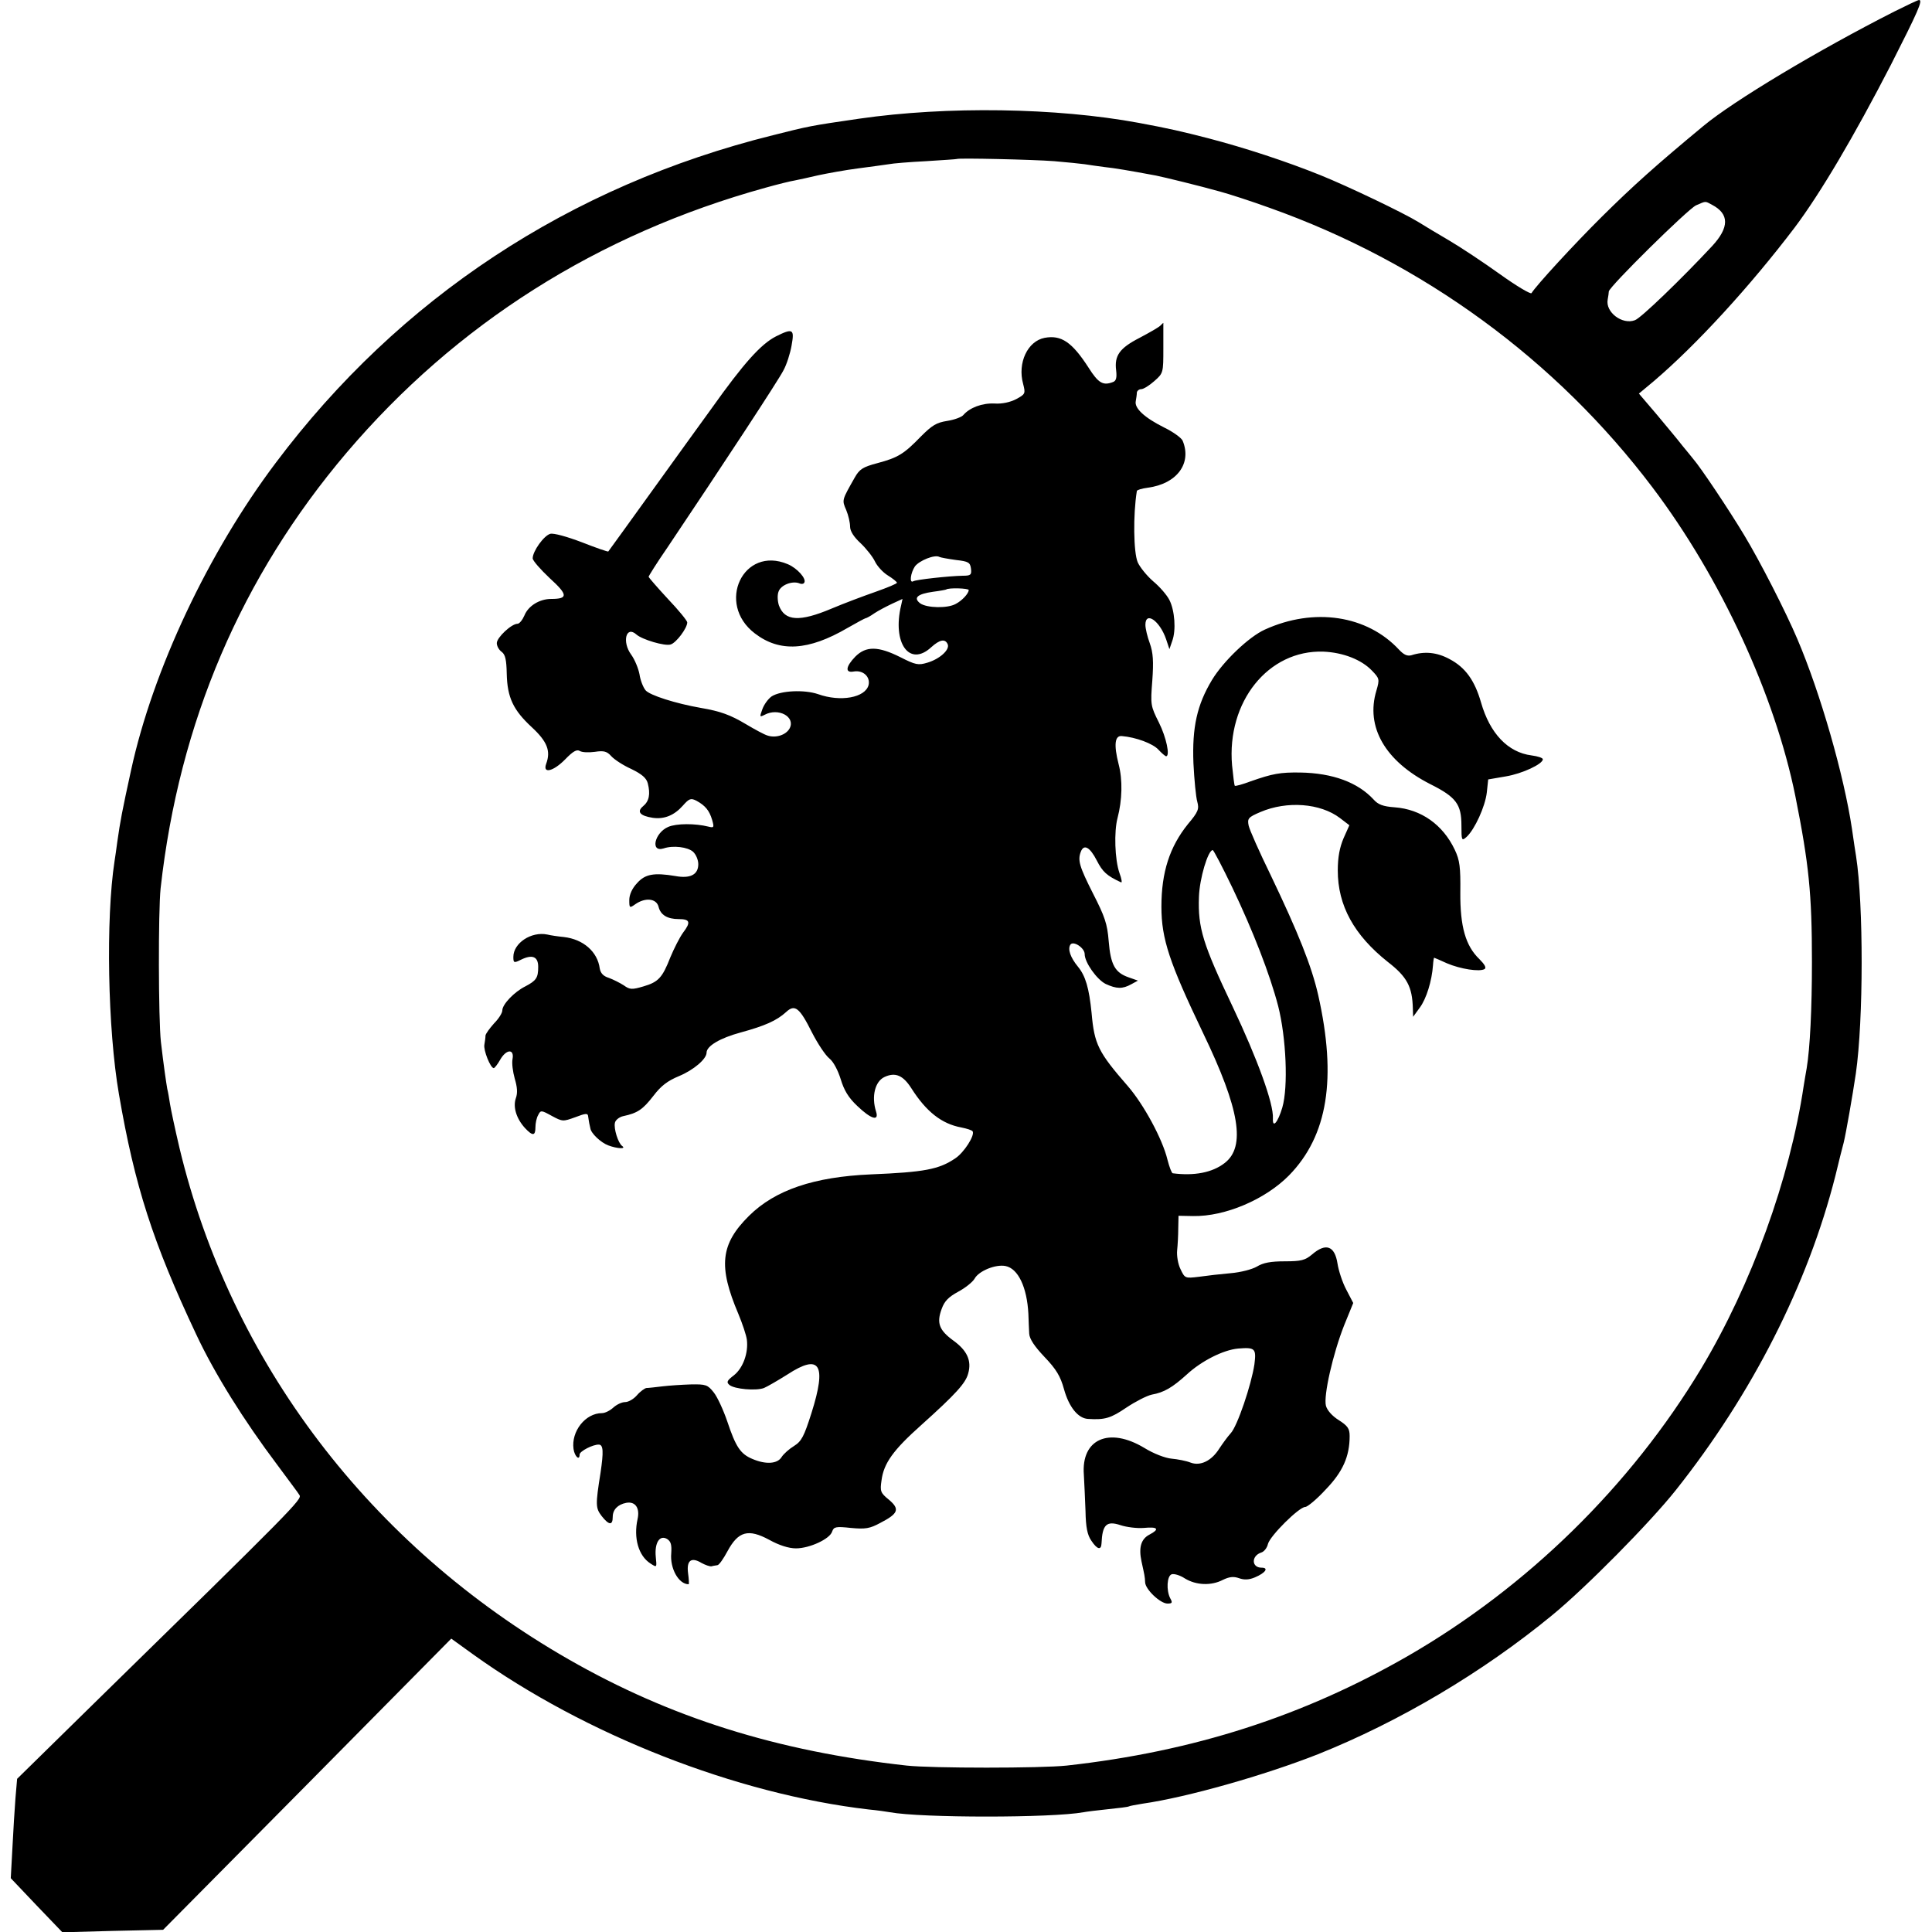
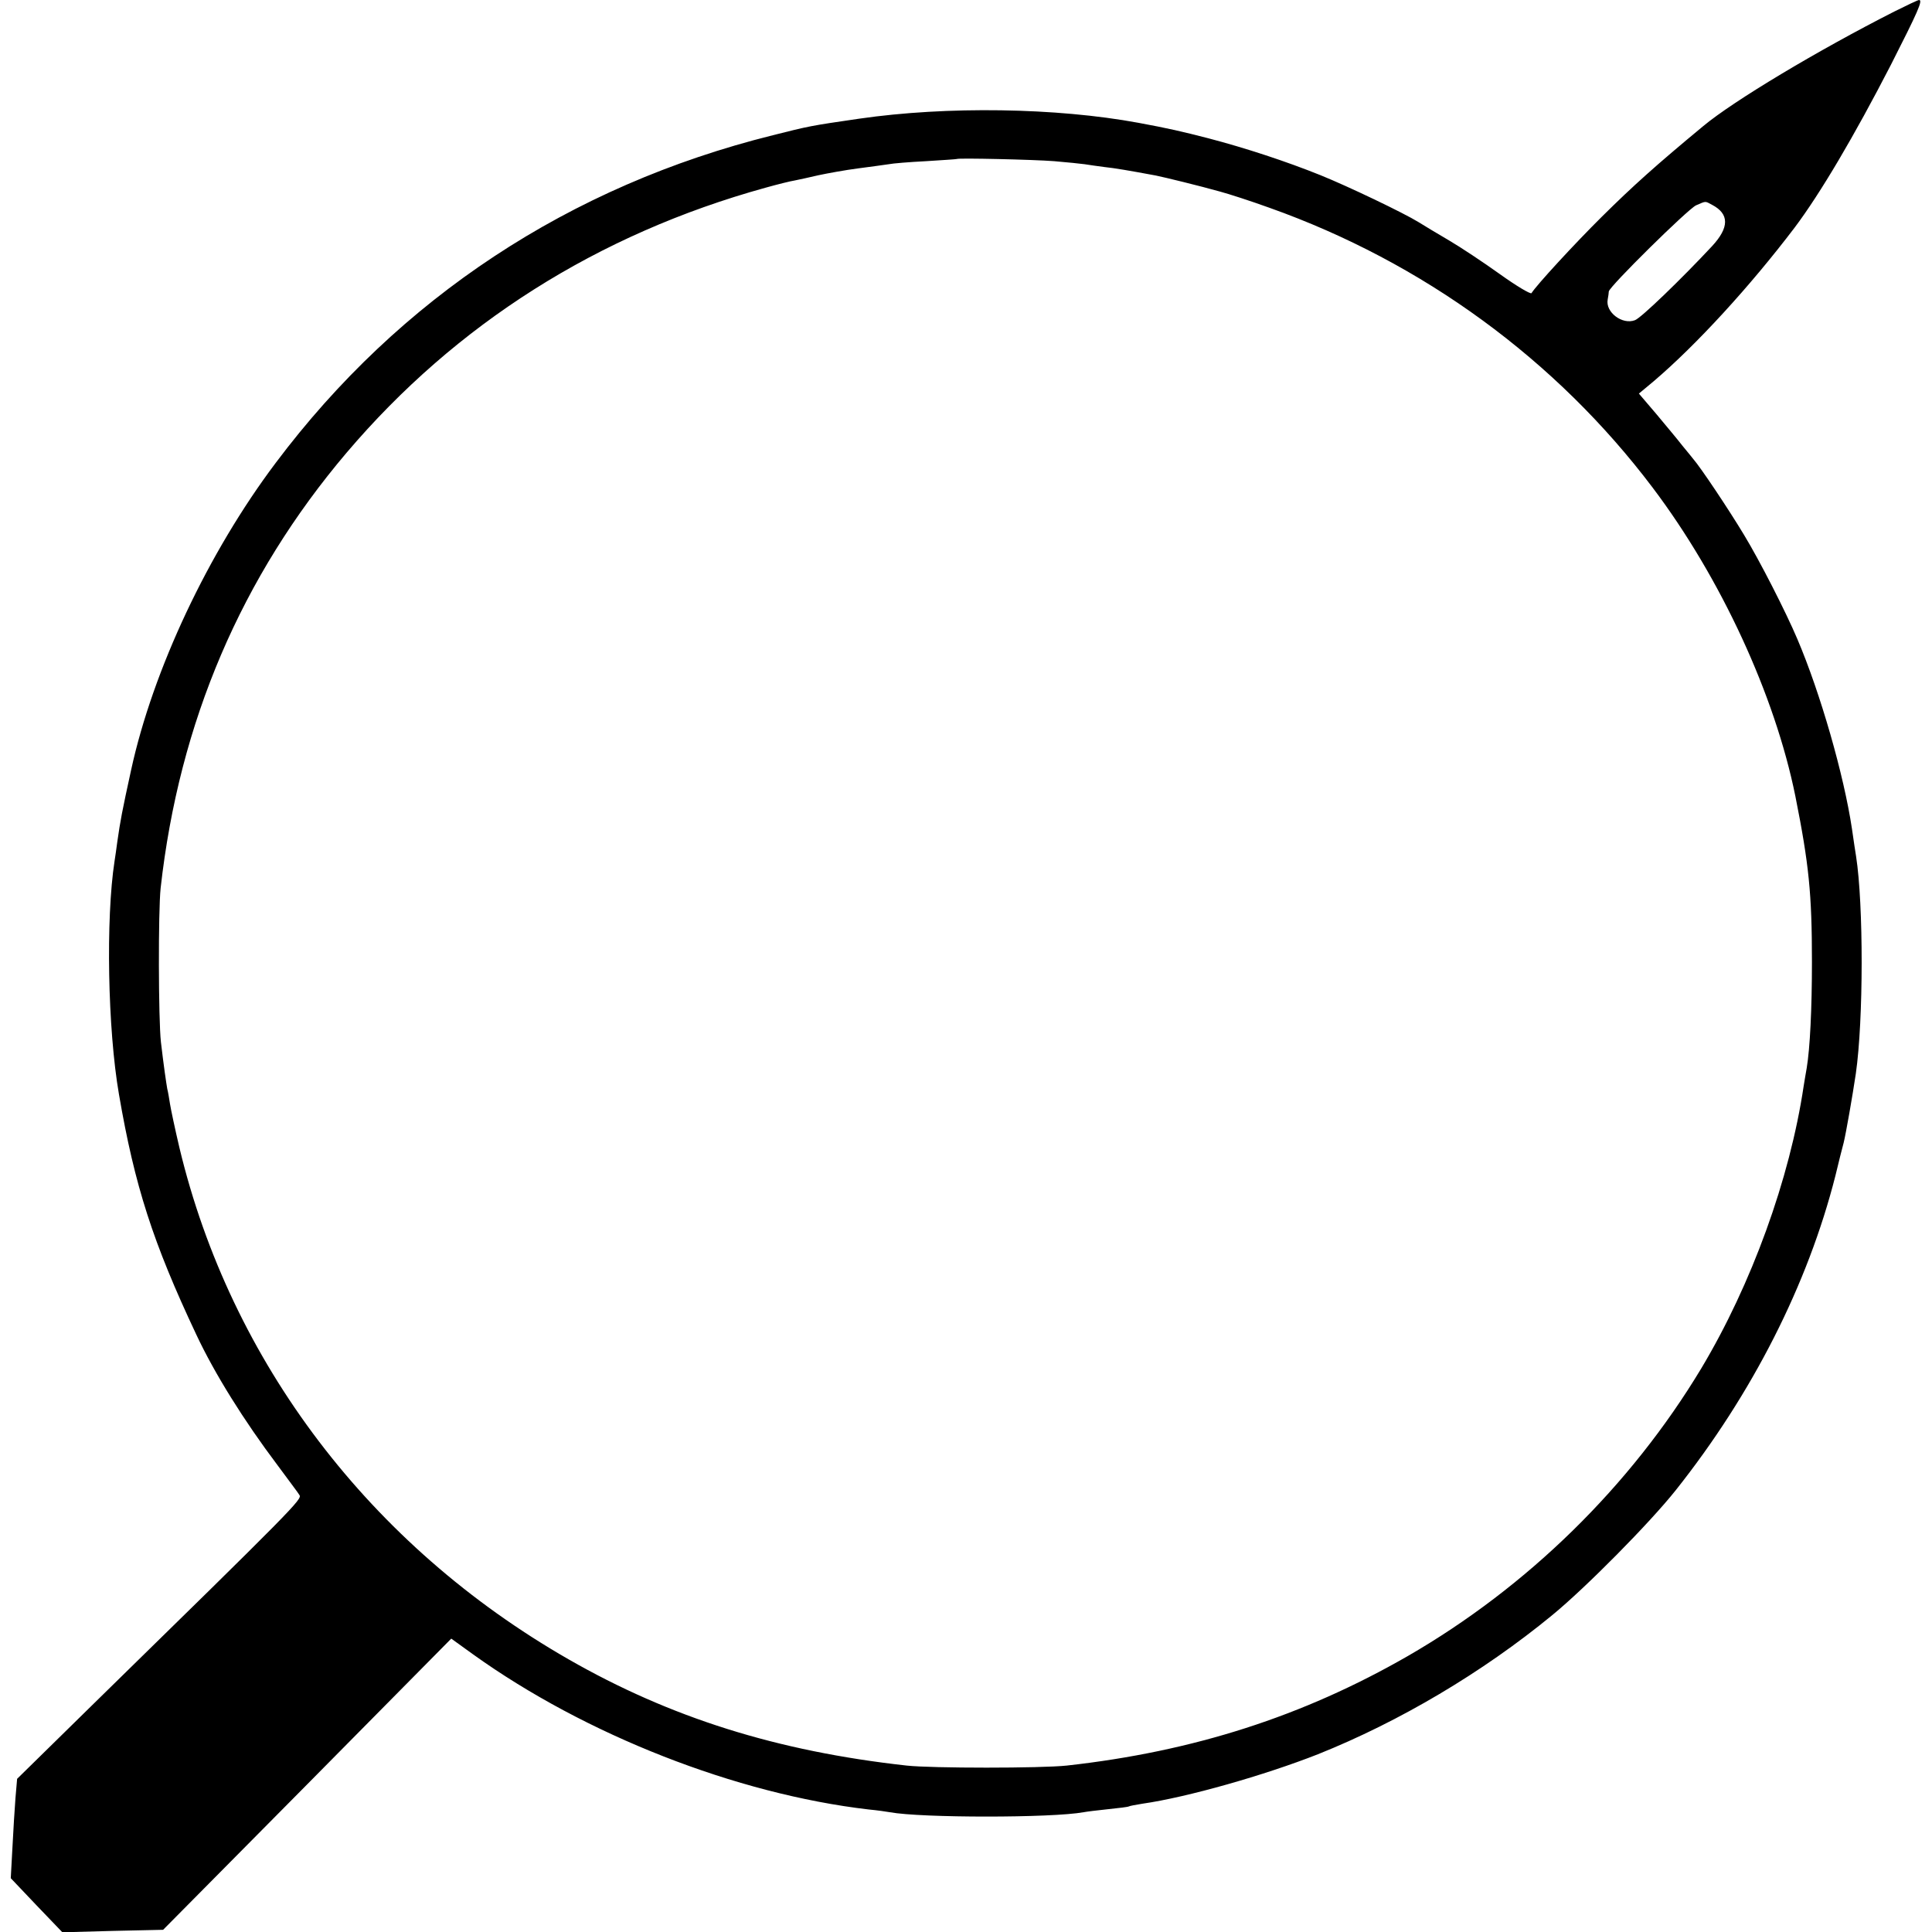
<svg xmlns="http://www.w3.org/2000/svg" version="1.0" width="700pt" height="700pt" viewBox="0 0 700 700" preserveAspectRatio="xMidYMid meet">
  <g transform="translate(0,700) scale(0.1,-0.1)" fill="#000000" stroke="none">
    <path d="M6865 6959 c-278 -141 -585 -325 -694 -416 -169 -140 -254 -216 -367 -328 -97 -96 -238 -249 -255 -277 -3 -5 -55 26 -115 69 -60 43 -143 98 -184 122 -41 24 -91 54 -110 66 -55 34 -256 130 -355 170 -124 50 -273 99 -407 134 -97 25 -145 36 -253 56 -298 55 -694 61 -1012 15 -179 -26 -182 -27 -313 -60 -736 -183 -1353 -590 -1801 -1187 -244 -324 -445 -750 -524 -1113 -33 -151 -39 -183 -50 -260 -3 -25 -8 -56 -10 -70 -32 -208 -25 -608 16 -845 57 -332 123 -537 280 -870 66 -141 172 -311 294 -473 38 -52 75 -100 80 -109 10 -15 -16 -42 -753 -763 l-270 -265 -6 -70 c-3 -39 -8 -119 -11 -180 l-6 -110 93 -98 94 -98 183 5 182 4 522 527 522 528 79 -57 c407 -292 954 -506 1433 -562 32 -3 66 -8 77 -10 114 -21 587 -21 702 0 10 2 50 7 89 11 38 4 72 8 75 10 3 2 26 6 50 10 161 23 442 103 635 179 295 118 596 296 849 504 122 100 354 335 447 452 278 350 479 746 579 1140 11 47 25 101 30 120 8 32 32 169 44 250 28 195 28 613 1 787 -2 12 -9 57 -15 100 -29 194 -114 491 -198 688 -42 99 -136 283 -193 377 -56 93 -157 244 -184 275 -5 6 -23 29 -40 49 -16 21 -59 72 -93 113 l-64 75 54 45 c155 132 349 344 510 556 94 125 216 332 349 590 98 193 117 235 102 235 -4 0 -44 -19 -88 -41z m-3045 -543 c47 -4 96 -9 110 -11 14 -2 45 -7 70 -10 39 -4 91 -13 188 -31 30 -6 161 -38 232 -58 30 -8 111 -34 180 -59 554 -197 1038 -550 1388 -1014 247 -327 443 -752 517 -1118 49 -246 60 -352 60 -600 0 -170 -7 -313 -19 -385 -3 -14 -7 -43 -11 -65 -50 -336 -189 -719 -371 -1023 -257 -427 -630 -792 -1063 -1042 -379 -218 -776 -346 -1236 -397 -92 -10 -490 -10 -580 0 -470 52 -857 174 -1225 385 -719 412 -1224 1077 -1410 1854 -16 68 -31 139 -34 158 -3 19 -7 44 -10 55 -4 23 -13 84 -23 170 -9 81 -10 473 -1 557 67 602 293 1129 674 1578 396 466 910 792 1518 960 43 12 91 24 105 26 14 3 53 11 86 19 33 7 98 19 145 25 47 6 96 13 110 15 14 3 75 8 135 11 61 4 111 7 112 8 5 4 276 -2 353 -8z m2383 -158 c63 -33 63 -82 0 -150 -110 -118 -257 -260 -279 -268 -46 -18 -108 29 -99 75 2 11 4 24 4 29 2 18 286 298 316 312 37 16 32 16 58 2z" />
-     <path d="M4204 5820 c-6 -6 -39 -25 -75 -44 -72 -37 -92 -64 -85 -118 3 -26 0 -38 -11 -42 -36 -14 -53 -5 -89 52 -60 93 -99 119 -159 108 -62 -12 -99 -91 -78 -167 9 -35 8 -37 -25 -55 -21 -11 -51 -18 -79 -16 -45 2 -89 -15 -112 -41 -6 -8 -33 -18 -59 -22 -39 -6 -55 -16 -95 -56 -62 -64 -83 -77 -158 -97 -53 -14 -65 -22 -82 -52 -47 -83 -47 -81 -31 -118 8 -19 14 -46 14 -60 0 -16 13 -37 38 -60 20 -19 44 -49 52 -66 8 -17 29 -40 47 -51 18 -11 32 -23 33 -26 0 -4 -35 -18 -77 -33 -43 -15 -115 -42 -160 -61 -116 -49 -170 -46 -191 12 -5 16 -6 38 -1 50 8 23 48 39 74 30 8 -4 17 -3 19 2 9 14 -26 53 -60 67 -161 68 -261 -143 -119 -251 90 -69 194 -63 336 20 33 19 63 35 65 35 3 0 18 8 32 18 15 10 44 25 65 35 l37 17 -5 -23 c-33 -137 30 -225 109 -152 31 28 51 32 60 10 7 -20 -30 -53 -74 -66 -33 -10 -43 -8 -98 20 -80 40 -124 41 -163 2 -35 -36 -38 -60 -6 -54 34 6 61 -19 54 -49 -12 -46 -102 -62 -183 -33 -50 17 -135 13 -168 -8 -13 -9 -28 -30 -34 -47 -10 -28 -10 -29 8 -20 50 27 113 -7 91 -49 -13 -24 -50 -36 -80 -26 -11 3 -46 22 -78 41 -57 34 -93 47 -163 59 -92 16 -186 46 -201 64 -9 11 -19 37 -22 58 -4 21 -17 53 -30 71 -34 46 -19 107 19 73 20 -18 103 -43 124 -36 20 6 60 59 60 80 0 6 -31 44 -70 85 -38 41 -69 77 -70 80 0 3 30 51 68 106 200 298 405 610 421 643 11 20 24 60 29 89 11 60 5 64 -57 33 -54 -28 -115 -95 -233 -261 -83 -114 -363 -504 -374 -518 -1 -2 -44 13 -95 33 -55 21 -103 34 -115 31 -23 -6 -64 -63 -64 -89 0 -8 28 -40 62 -72 66 -60 67 -75 5 -75 -42 0 -83 -25 -97 -60 -7 -16 -18 -30 -25 -30 -22 0 -75 -50 -75 -70 0 -11 8 -25 18 -32 13 -10 17 -29 18 -79 2 -87 24 -132 91 -194 56 -52 69 -86 52 -132 -14 -38 26 -28 69 16 28 29 42 37 53 30 8 -5 32 -6 54 -3 33 5 44 2 60 -16 11 -12 43 -33 72 -46 39 -19 55 -33 60 -52 10 -39 5 -65 -17 -83 -24 -20 -11 -35 35 -42 42 -6 78 9 109 44 23 26 29 28 49 18 33 -18 47 -36 57 -69 8 -28 7 -30 -13 -25 -48 12 -116 12 -146 -1 -49 -21 -66 -93 -17 -78 35 12 88 5 107 -12 11 -10 19 -30 19 -45 0 -38 -29 -53 -83 -43 -78 13 -110 7 -139 -26 -18 -19 -28 -42 -28 -61 0 -29 1 -30 22 -15 36 25 76 21 84 -9 7 -30 32 -45 73 -45 41 0 45 -11 16 -49 -13 -18 -33 -58 -46 -89 -29 -74 -43 -90 -98 -106 -41 -12 -49 -12 -71 4 -14 9 -38 21 -54 27 -20 6 -30 17 -33 34 -8 61 -60 106 -130 114 -21 2 -48 6 -60 9 -58 12 -123 -31 -123 -81 0 -22 2 -23 28 -10 41 20 62 11 62 -26 0 -40 -7 -50 -47 -71 -40 -20 -83 -65 -83 -87 0 -9 -13 -30 -30 -47 -16 -18 -30 -37 -31 -44 0 -7 -2 -22 -4 -33 -4 -20 22 -85 34 -85 3 0 14 14 23 30 22 39 52 41 45 3 -3 -15 1 -46 8 -71 9 -30 11 -52 4 -71 -11 -32 2 -74 33 -108 28 -30 38 -29 38 3 0 14 4 34 10 44 9 18 11 18 49 -3 39 -21 41 -21 85 -5 39 15 46 15 47 3 1 -8 3 -19 4 -25 1 -5 3 -14 4 -18 2 -18 38 -52 65 -62 32 -12 67 -14 50 -2 -14 10 -31 63 -26 84 2 10 16 21 30 24 52 11 71 24 109 73 28 37 52 55 93 72 53 22 100 62 100 85 0 24 49 53 123 73 88 24 131 43 165 74 32 30 49 16 94 -74 21 -41 49 -83 63 -94 15 -12 31 -43 41 -75 12 -40 28 -67 60 -97 50 -48 80 -57 68 -20 -17 54 -4 109 31 125 39 18 67 6 97 -41 54 -85 110 -129 181 -142 20 -4 39 -10 41 -14 9 -14 -31 -77 -63 -98 -59 -40 -112 -50 -306 -58 -205 -9 -346 -56 -441 -150 -104 -103 -112 -183 -39 -355 15 -36 29 -78 31 -94 6 -48 -14 -103 -47 -129 -25 -19 -28 -25 -16 -35 18 -15 96 -22 125 -11 12 5 50 27 85 49 118 77 143 37 87 -140 -27 -85 -36 -102 -63 -119 -18 -11 -38 -29 -45 -40 -15 -25 -57 -28 -106 -7 -43 18 -60 43 -91 136 -14 41 -36 89 -49 105 -22 28 -29 30 -83 29 -32 -1 -78 -4 -103 -7 -25 -3 -51 -6 -58 -6 -6 -1 -22 -12 -34 -26 -12 -14 -31 -25 -43 -25 -12 0 -31 -9 -43 -20 -12 -11 -30 -20 -41 -20 -60 0 -112 -66 -103 -130 4 -27 22 -44 22 -20 0 12 49 37 70 36 16 -1 17 -26 6 -101 -19 -119 -18 -129 4 -158 26 -33 40 -35 40 -3 0 26 18 45 49 51 33 6 50 -19 41 -59 -15 -68 3 -133 47 -161 23 -15 23 -15 19 24 -5 51 14 81 41 65 14 -9 17 -21 15 -52 -5 -55 27 -112 63 -112 2 0 1 18 -2 40 -6 46 11 60 49 37 13 -7 29 -13 36 -12 6 2 16 3 21 4 6 0 22 23 37 51 39 72 75 82 151 41 36 -20 71 -31 97 -31 49 0 123 34 131 61 6 17 13 19 68 13 53 -5 69 -2 106 18 66 34 72 50 32 84 -31 25 -33 31 -27 71 8 61 42 109 143 199 127 114 162 153 171 188 13 46 -4 83 -54 119 -52 38 -61 64 -42 115 10 28 25 43 60 62 26 14 52 35 59 47 15 28 76 53 112 46 46 -9 78 -77 83 -173 1 -25 2 -57 3 -72 1 -19 19 -46 55 -84 43 -45 58 -70 71 -117 18 -65 51 -106 87 -108 62 -4 83 3 139 41 33 22 74 43 92 47 45 8 75 26 127 73 53 49 132 89 186 94 62 5 66 0 59 -57 -11 -74 -62 -225 -86 -250 -11 -12 -29 -37 -41 -55 -28 -45 -69 -65 -105 -51 -15 6 -46 12 -68 14 -23 2 -65 18 -99 39 -128 77 -229 32 -219 -97 2 -29 4 -88 6 -132 1 -59 7 -87 21 -107 21 -32 36 -36 37 -10 3 68 18 83 69 66 21 -7 59 -12 84 -10 51 5 59 -4 21 -24 -31 -16 -40 -47 -29 -98 11 -50 12 -54 13 -75 1 -26 55 -77 81 -77 17 0 19 3 10 19 -15 29 -12 81 5 87 8 3 30 -3 48 -15 41 -25 96 -27 138 -5 23 11 38 13 58 6 19 -7 37 -6 58 3 38 16 51 35 24 35 -37 0 -38 43 -1 55 10 3 21 17 24 31 8 30 113 134 135 134 8 0 42 28 74 63 62 64 87 120 87 194 0 27 -7 37 -40 58 -24 15 -42 36 -46 52 -9 36 25 187 66 291 l33 81 -25 48 c-14 26 -28 69 -32 95 -10 64 -42 76 -92 33 -25 -21 -39 -25 -99 -25 -51 0 -78 -5 -101 -19 -17 -10 -59 -21 -95 -24 -35 -3 -87 -9 -115 -13 -50 -6 -51 -6 -67 28 -9 18 -14 49 -12 68 2 19 4 55 4 80 l1 45 53 -1 c116 -2 261 60 347 147 141 144 174 352 106 654 -24 105 -72 225 -172 434 -41 84 -77 165 -80 180 -5 25 -2 30 43 49 96 41 217 32 288 -22 l34 -26 -21 -47 c-14 -33 -21 -68 -21 -117 0 -127 59 -234 181 -331 70 -54 89 -90 91 -169 l1 -30 24 33 c24 32 44 97 48 154 1 15 3 27 4 27 1 0 22 -9 46 -20 49 -21 119 -32 137 -21 7 5 0 17 -19 36 -50 48 -70 118 -69 242 1 91 -2 116 -20 154 -43 91 -122 147 -218 154 -42 3 -60 10 -76 28 -57 62 -148 96 -266 98 -73 1 -100 -4 -180 -32 -29 -11 -55 -18 -57 -16 -2 1 -6 35 -10 74 -20 230 131 419 331 412 71 -3 138 -29 176 -69 27 -28 28 -31 16 -72 -40 -132 32 -256 195 -339 94 -47 113 -73 113 -150 0 -55 1 -57 19 -41 29 27 67 109 73 161 l5 47 64 11 c60 10 134 45 134 62 0 5 -18 11 -41 14 -86 11 -151 80 -183 192 -23 80 -57 127 -114 157 -46 25 -91 29 -138 14 -15 -4 -27 1 -45 20 -116 125 -308 154 -486 73 -58 -26 -151 -115 -192 -183 -54 -90 -72 -171 -67 -301 3 -60 9 -123 14 -140 7 -26 4 -36 -34 -81 -66 -82 -96 -174 -96 -299 0 -117 29 -203 151 -458 133 -276 155 -412 78 -471 -45 -35 -111 -47 -188 -37 -4 1 -12 22 -19 49 -18 75 -86 200 -143 266 -108 124 -122 152 -132 266 -9 90 -22 134 -49 167 -28 34 -38 64 -28 80 10 16 52 -11 52 -34 0 -30 44 -92 76 -108 39 -18 61 -19 93 -1 l24 13 -34 12 c-49 17 -65 45 -72 131 -5 63 -14 89 -57 173 -49 97 -56 120 -44 151 11 29 33 17 58 -32 21 -41 36 -55 88 -79 4 -2 2 13 -6 34 -17 49 -20 150 -7 199 17 65 19 138 4 195 -18 71 -14 105 12 102 50 -4 112 -27 132 -49 12 -13 25 -24 28 -24 15 0 1 68 -26 122 -30 60 -31 64 -24 152 5 70 3 101 -9 135 -9 24 -16 54 -16 67 0 51 52 15 75 -52 l12 -36 10 29 c15 40 9 112 -10 149 -9 18 -35 48 -59 68 -23 20 -48 51 -56 69 -15 36 -17 171 -3 258 1 4 18 9 40 12 105 14 160 88 126 170 -4 10 -34 32 -67 48 -72 36 -108 70 -103 95 2 11 4 25 4 32 1 6 8 12 16 12 8 0 29 13 47 29 33 29 33 30 33 120 0 50 0 91 0 91 -1 0 -6 -5 -11 -10z m-740 -849 c45 -5 51 -9 54 -31 3 -23 -1 -26 -30 -26 -50 -1 -169 -14 -179 -20 -15 -9 -10 30 6 54 16 21 72 44 89 34 4 -2 31 -7 60 -11z m46 -109 c-1 -13 -24 -38 -47 -50 -30 -17 -105 -15 -129 2 -26 20 -10 34 47 42 24 3 45 7 47 8 7 7 82 5 82 -2z m955 -1078 c75 -157 136 -314 166 -429 29 -114 37 -293 15 -368 -16 -54 -36 -77 -34 -39 3 53 -56 215 -146 405 -108 227 -126 285 -122 397 2 67 33 170 50 170 3 0 35 -61 71 -136z" />
  </g>
</svg>